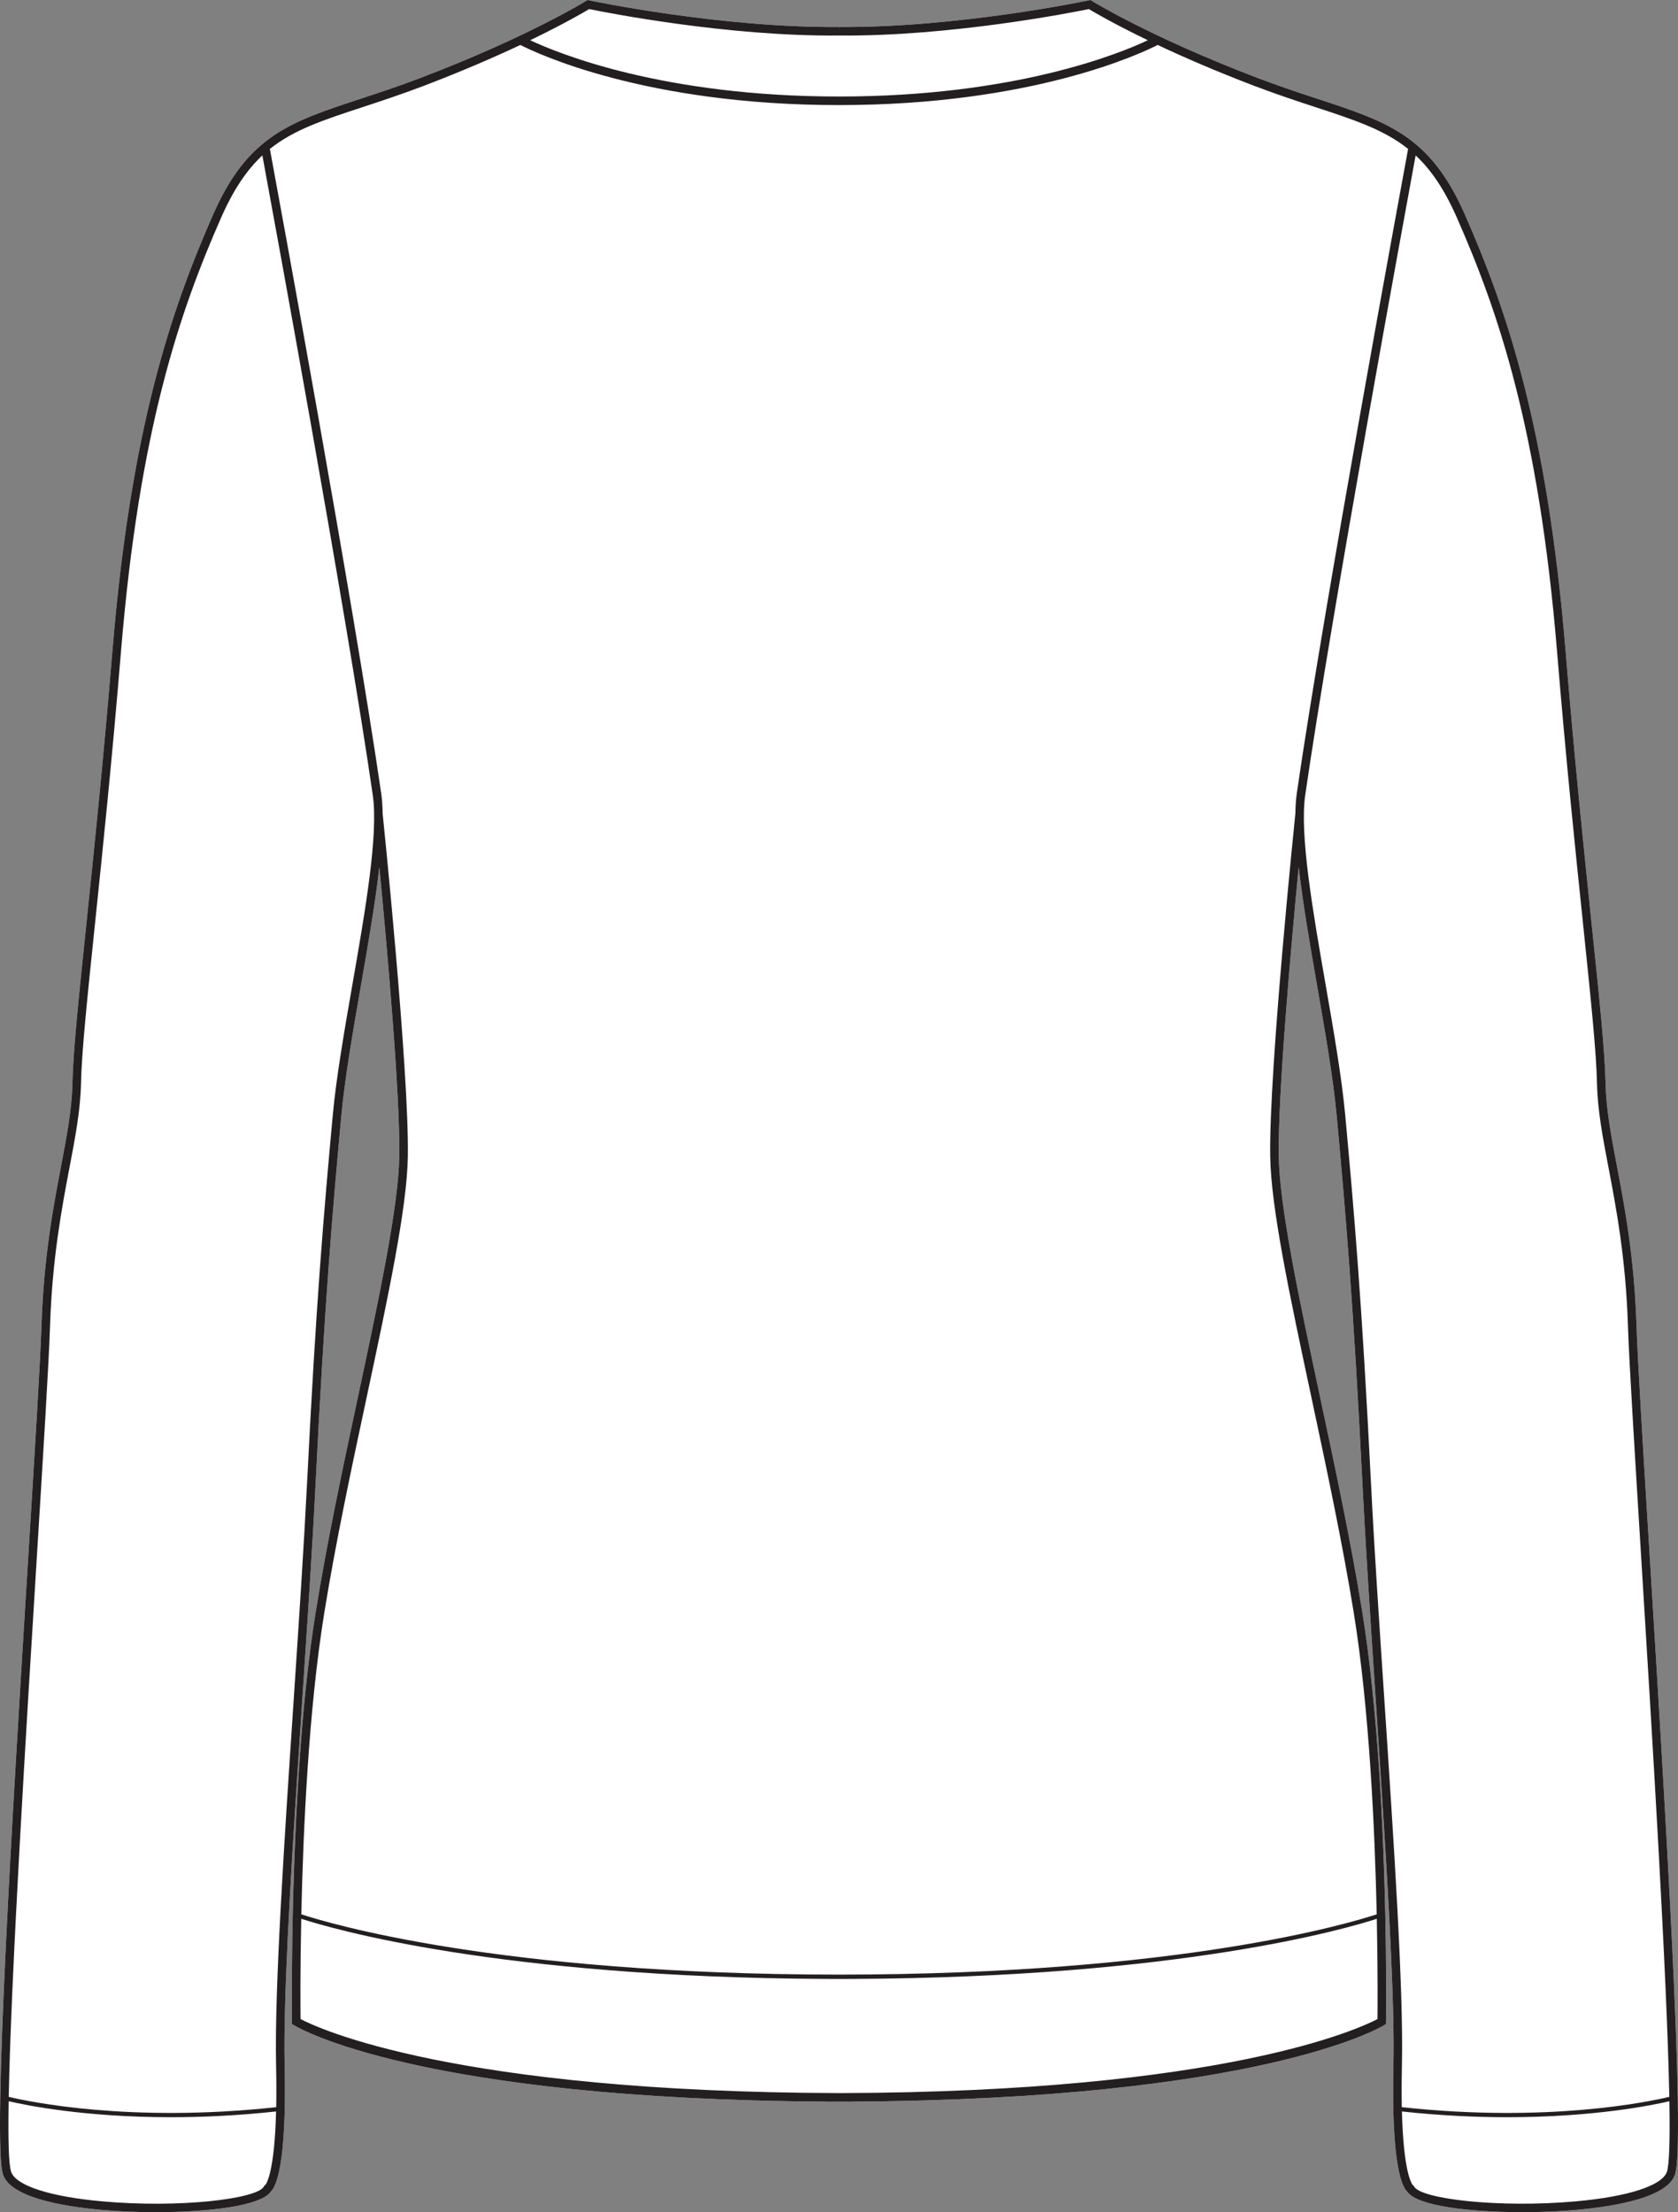
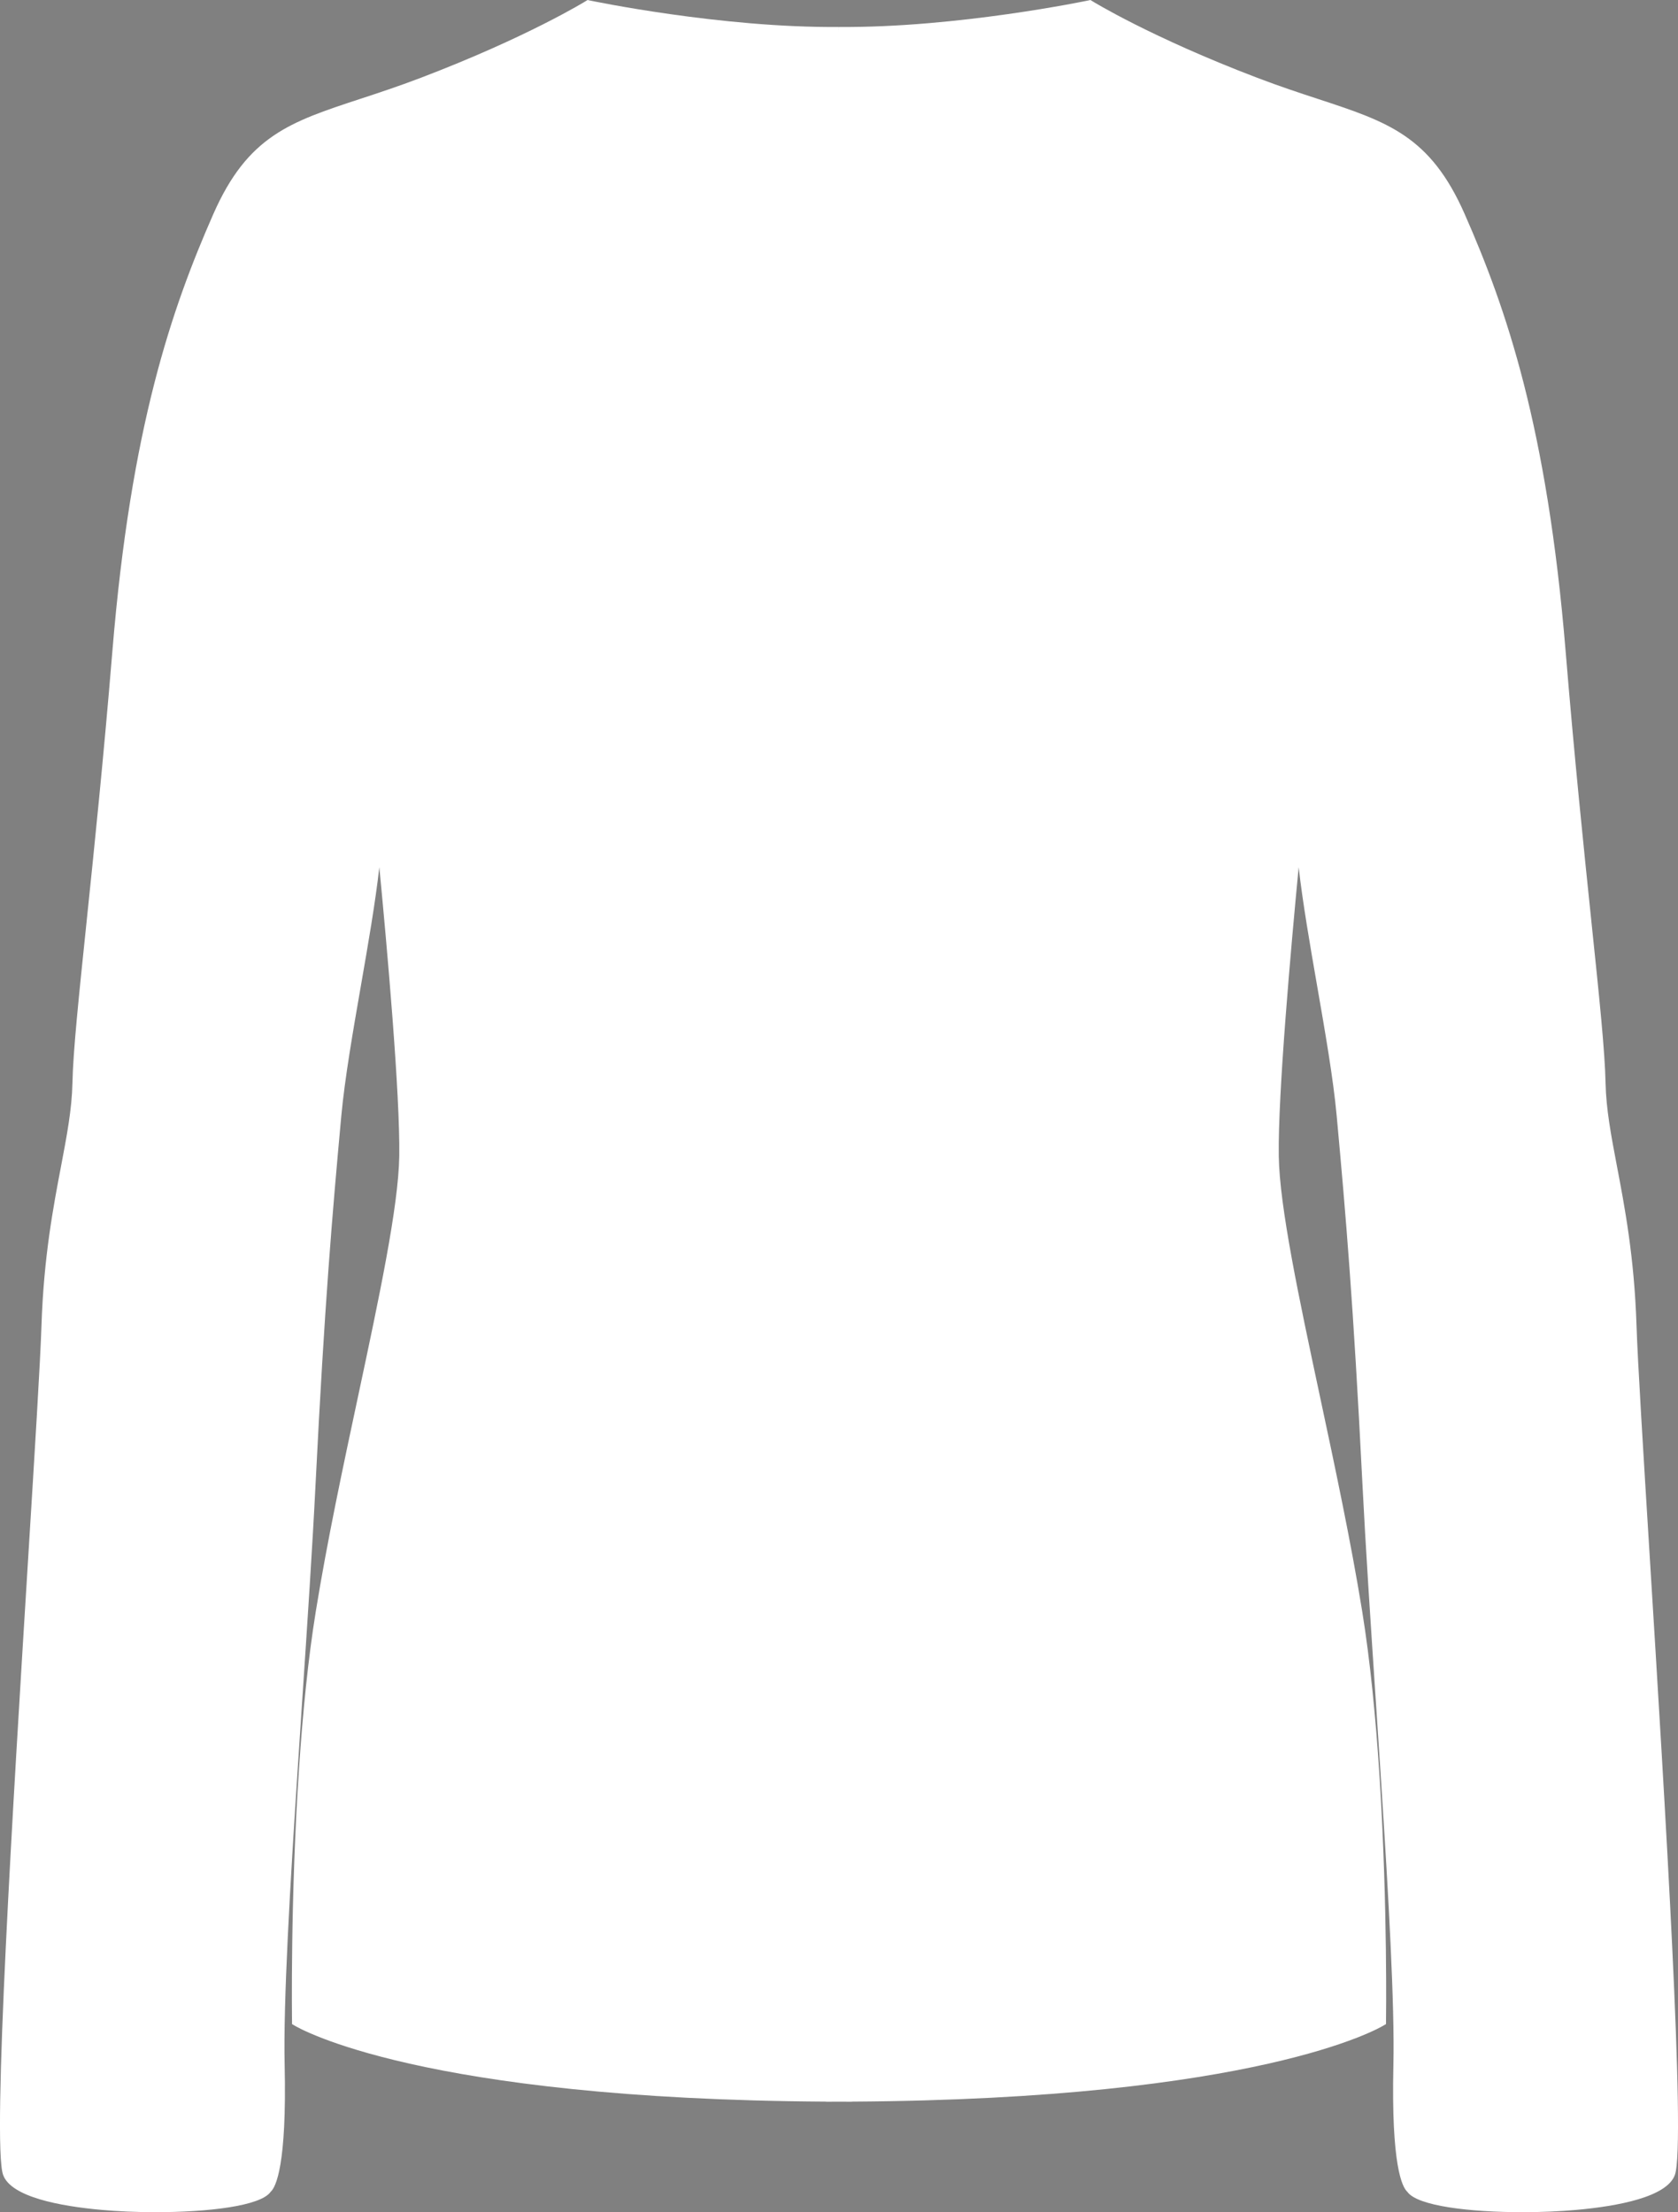
<svg xmlns="http://www.w3.org/2000/svg" id="Layer_2" viewBox="0 0 391.48 516.17">
  <rect x="0" y="0" width="391.48" height="516.17" fill="#808080" stroke="none" />
  <defs>
    <style>.cls-1{fill:#231f20;}.cls-2{fill:#fff;}</style>
  </defs>
  <g id="_916">
    <path class="cls-2" d="M390.76,507.45c-1.84,5.22-13.48,7.33-22.92,8.18-3.86.35-8.24.54-12.64.54-12.17,0-24.55-1.42-26.87-4.76-1.2-1.08-3.78-6.13-3.25-29.57.31-14.14-1.12-39.19-2.84-65.75-.05-.78-.1-1.56-.15-2.34-.36-5.65-.74-11.36-1.12-17.03-1.22-18.35-2.37-35.68-3.11-50.42-2.1-41.93-3.89-62.9-6.01-85.95-.8-8.72-2.72-19.72-4.57-30.36-1.66-9.54-3.34-19.25-4.3-27.64-1.77,18.49-4.86,52.96-4.64,67.38.17,11.84,4.72,33.19,9.54,55.79,3.57,16.73,7.26,34.02,9.92,50.44,1.9,11.74,3.16,24.99,4,37.81.05.78.1,1.56.15,2.34,1.78,29.05,1.42,55.23,1.41,55.62v.55s-.48.28-.48.28c-1.18.72-29.45,17.25-124.16,17.81v.02h-1c-.66,0-1.32,0-1.98-.01-.66.01-1.31.01-1.98.01h-1v-.02c-94.72-.56-122.98-17.09-124.16-17.81l-.47-.28v-.55c-.01-.41-.41-28.93,1.66-59.48.83-12.34,2.06-25.01,3.89-36.29,2.66-16.42,6.35-33.71,9.92-50.44,4.82-22.6,9.37-43.95,9.55-55.79.21-14.42-2.87-48.89-4.65-67.38-.95,8.39-2.64,18.1-4.3,27.64-1.85,10.64-3.76,21.64-4.57,30.36-2.12,23.05-3.91,44.02-6.01,85.95-.73,14.74-1.89,32.07-3.11,50.42-.34,5.16-.69,10.35-1.02,15.51-1.83,27.98-3.41,54.79-3.08,69.61.52,23.44-2.06,28.49-3.26,29.57-2.32,3.34-14.7,4.76-26.87,4.76-4.4,0-8.78-.19-12.64-.54-9.44-.85-21.08-2.96-22.92-8.18-2.58-7.31,2.31-86.52,5.88-144.35,1.51-24.41,2.81-45.48,3.08-53.87.52-15.89,2.76-27.65,4.56-37.1,1.36-7.15,2.53-13.32,2.66-19.41.15-7.41,1.48-20.13,3.31-37.73,1.76-16.95,3.95-38.04,6.01-63.06,4.32-52.41,13.87-79.97,23.54-101.96,8.04-18.28,17.9-21.51,34.23-26.88,4.18-1.37,8.92-2.93,14.14-4.92C122.99,8.7,136.61.3,136.74.21l.35-.21.39.09c.3.06,30.73,6.45,58.25,6.2v1s.02-1,.02-1c27.55.23,57.95-6.14,58.25-6.2l.4-.09.34.21c.13.09,13.76,8.49,38.62,17.96,5.22,1.99,9.95,3.55,14.13,4.92,16.33,5.37,26.19,8.6,34.23,26.88,9.68,21.99,19.22,49.55,23.54,101.96,2.06,25.02,4.25,46.11,6.01,63.06,1.84,17.6,3.16,30.32,3.31,37.73.13,6.09,1.3,12.26,2.66,19.41,1.8,9.45,4.04,21.21,4.56,37.1.27,8.39,1.57,29.46,3.08,53.87,3.57,57.83,8.46,137.04,5.88,144.35Z" />
-     <path class="cls-1" d="M384.88,363.1c-1.51-24.41-2.81-45.48-3.08-53.87-.52-15.89-2.76-27.65-4.56-37.1-1.36-7.15-2.53-13.32-2.66-19.41-.15-7.41-1.47-20.13-3.31-37.73-1.76-16.95-3.95-38.04-6.01-63.06-4.32-52.41-13.86-79.97-23.54-101.96-8.04-18.28-17.9-21.51-34.23-26.88-4.18-1.37-8.91-2.93-14.13-4.92C268.5,8.7,254.87.3,254.74.21l-.34-.21-.4.09c-.3.06-30.7,6.43-58.25,6.2v1s-.02-1-.02-1c-27.52.25-57.95-6.14-58.25-6.2l-.39-.09-.35.21c-.13.09-13.75,8.49-38.61,17.96-5.22,1.99-9.96,3.55-14.14,4.92-16.33,5.37-26.19,8.6-34.23,26.88-9.67,21.99-19.22,49.55-23.54,101.96-2.06,25.02-4.25,46.11-6.01,63.06-1.83,17.6-3.16,30.32-3.31,37.73-.13,6.09-1.3,12.26-2.66,19.41-1.8,9.45-4.04,21.21-4.56,37.1-.27,8.39-1.57,29.46-3.08,53.87C3.03,420.93-1.86,500.14.72,507.45c1.84,5.22,13.48,7.33,22.92,8.18,3.86.35,8.24.54,12.64.54,12.17,0,24.55-1.42,26.87-4.76,1.2-1.08,3.78-6.13,3.26-29.57-.33-14.82,1.25-41.63,3.08-69.61.33-5.16.68-10.35,1.02-15.51,1.22-18.35,2.38-35.68,3.11-50.42,2.1-41.93,3.89-62.9,6.01-85.95.81-8.72,2.72-19.72,4.57-30.36,1.66-9.54,3.35-19.25,4.3-27.64,1.78,18.49,4.86,52.96,4.65,67.38-.18,11.84-4.73,33.19-9.55,55.79-3.57,16.73-7.26,34.02-9.92,50.44-1.83,11.28-3.06,23.95-3.89,36.29-2.07,30.55-1.67,59.07-1.67,59.48v.55s.48.28.48.28c1.18.72,29.44,17.25,124.16,17.81v.02h1c.67,0,1.32,0,1.98-.01.66.01,1.32.01,1.98.01h1v-.02c94.71-.56,122.98-17.09,124.16-17.81l.47-.28v-.55c.02-.39.38-26.57-1.4-55.62-.05-.78-.1-1.56-.15-2.34-.84-12.82-2.1-26.07-4-37.81-2.66-16.42-6.35-33.71-9.92-50.44-4.82-22.6-9.37-43.95-9.54-55.79-.22-14.42,2.87-48.89,4.64-67.38.96,8.39,2.64,18.1,4.3,27.64,1.85,10.64,3.77,21.64,4.57,30.36,2.12,23.05,3.91,44.02,6.01,85.95.74,14.74,1.89,32.07,3.11,50.42.38,5.67.76,11.38,1.12,17.03.05.78.1,1.56.15,2.34,1.72,26.56,3.15,51.61,2.84,65.75-.53,23.44,2.05,28.49,3.25,29.57,2.32,3.34,14.7,4.76,26.87,4.76,4.4,0,8.78-.19,12.64-.54,9.44-.85,21.08-2.96,22.92-8.18,2.58-7.31-2.31-86.52-5.88-144.35ZM137.45,2.12c3.66.75,32.18,6.42,58.29,6.17,26.07.24,54.63-5.42,58.29-6.17,1.26.76,5.95,3.5,13.76,7.27-6.52,3.08-30.96,13.13-72.05,13.13-20.52,0-36.9-2.52-48.97-5.41-12.07-2.9-19.81-6.19-23.08-7.72,7.81-3.77,12.5-6.51,13.76-7.27ZM61.86,509.88l-.18.09-.15.26c-1.63,2.85-19.71,5.04-37.71,3.41-12.15-1.09-20.09-3.66-21.21-6.86-.59-1.65-.74-7.63-.59-16.5,3.93.92,17.56,3.73,37.84,3.73,7.35,0,15.59-.37,24.55-1.34-.36,14.23-2.27,16.89-2.55,17.21ZM82.23,229.65c-1.86,10.68-3.78,21.71-4.59,30.51-2.12,23.08-3.92,44.07-6.01,86.04-.74,14.72-1.89,32.05-3.11,50.39-2.22,33.26-4.5,67.65-4.11,85.29.08,3.73.08,6.97.03,9.79-34.11,3.69-57.6-1.26-62.4-2.41.54-28.55,4.03-85.15,6.56-126.04,1.51-24.42,2.81-45.51,3.08-53.92.52-15.74,2.74-27.42,4.52-36.8,1.38-7.23,2.57-13.48,2.7-19.74.15-7.32,1.47-20.01,3.3-37.57,1.76-16.95,3.96-38.05,6.02-63.1,4.29-52.11,13.77-79.49,23.37-101.31,2.91-6.61,6.01-11.14,9.62-14.52,2.53,13.71,19.57,106.49,25.76,149.27,1.33,9.21-1.75,26.96-4.74,44.12ZM321.37,471.11c-4.12,2.17-35.73,17.02-125.35,17.27-90.01-.22-121.78-15.1-125.9-17.27-.03-2.29-.1-11.21.16-23.4,7.02,2.29,45.94,13.7,122.48,14.03.88,0,1.74.01,2.61.01.12,0,.25-.01.37-.01.13,0,.25.01.38.01.86,0,1.73-.01,2.6-.01,38.27-.16,67.14-3.1,87.31-6.28,20.18-3.18,31.67-6.6,35.18-7.75.25,12.19.18,21.11.16,23.4ZM302.53,185.24c-.2,1.39-.29,2.97-.32,4.69h-.01c-.06.59-6.16,59.63-5.86,79.83.17,12.03,4.54,32.49,9.59,56.18,3.56,16.7,7.24,33.97,9.9,50.34,3.64,22.48,4.92,50.53,5.36,70.39-6.13,2.02-45.84,14.04-125.45,14.07-79.6-.03-119.32-12.05-125.44-14.07.43-19.86,1.72-47.91,5.36-70.39,2.65-16.37,6.33-33.64,9.9-50.34,5.05-23.69,9.41-44.15,9.59-56.18.29-20.2-5.81-79.24-5.87-79.83h-.01c-.02-1.72-.12-3.3-.32-4.69-6.42-44.33-24.47-142.26-25.99-150.49,5.62-4.49,12.48-6.75,21.65-9.76,4.2-1.38,8.97-2.95,14.23-4.95,9.02-3.44,16.57-6.73,22.55-9.55,3.61,1.85,29.04,14.03,74.35,14.03h0c45.3,0,70.74-12.18,74.34-14.03,5.99,2.82,13.54,6.11,22.55,9.55,5.27,2,10.03,3.57,14.23,4.95,9.18,3.01,16.04,5.27,21.65,9.76-1.52,8.23-19.57,106.16-25.99,150.49ZM327.07,481.88c.4-17.64-1.89-52.03-4.1-85.29-1.22-18.34-2.38-35.67-3.11-50.39-2.1-41.97-3.89-62.96-6.02-86.04-.81-8.8-2.73-19.83-4.59-30.51-2.98-17.16-6.07-34.91-4.74-44.12,6.2-42.78,23.24-135.56,25.76-149.27,3.62,3.38,6.71,7.91,9.62,14.52,9.61,21.82,19.08,49.2,23.38,101.31,2.06,25.05,4.25,46.15,6.02,63.1,1.82,17.56,3.14,30.25,3.29,37.57.13,6.26,1.32,12.51,2.7,19.74,1.78,9.38,4.01,21.06,4.52,36.8.27,8.41,1.58,29.5,3.08,53.92,2.53,40.89,6.02,97.49,6.57,126.04-4.81,1.15-28.29,6.1-62.41,2.41-.05-2.82-.05-6.06.03-9.79ZM388.88,506.78c-1.13,3.2-9.06,5.77-21.22,6.86-18,1.62-36.08-.56-37.71-3.41l-.15-.26-.17-.09c-.29-.32-2.19-2.98-2.56-17.21,8.96.97,17.2,1.34,24.56,1.34,20.27,0,33.9-2.81,37.84-3.73.15,8.87-.01,14.85-.59,16.5Z" />
  </g>
</svg>